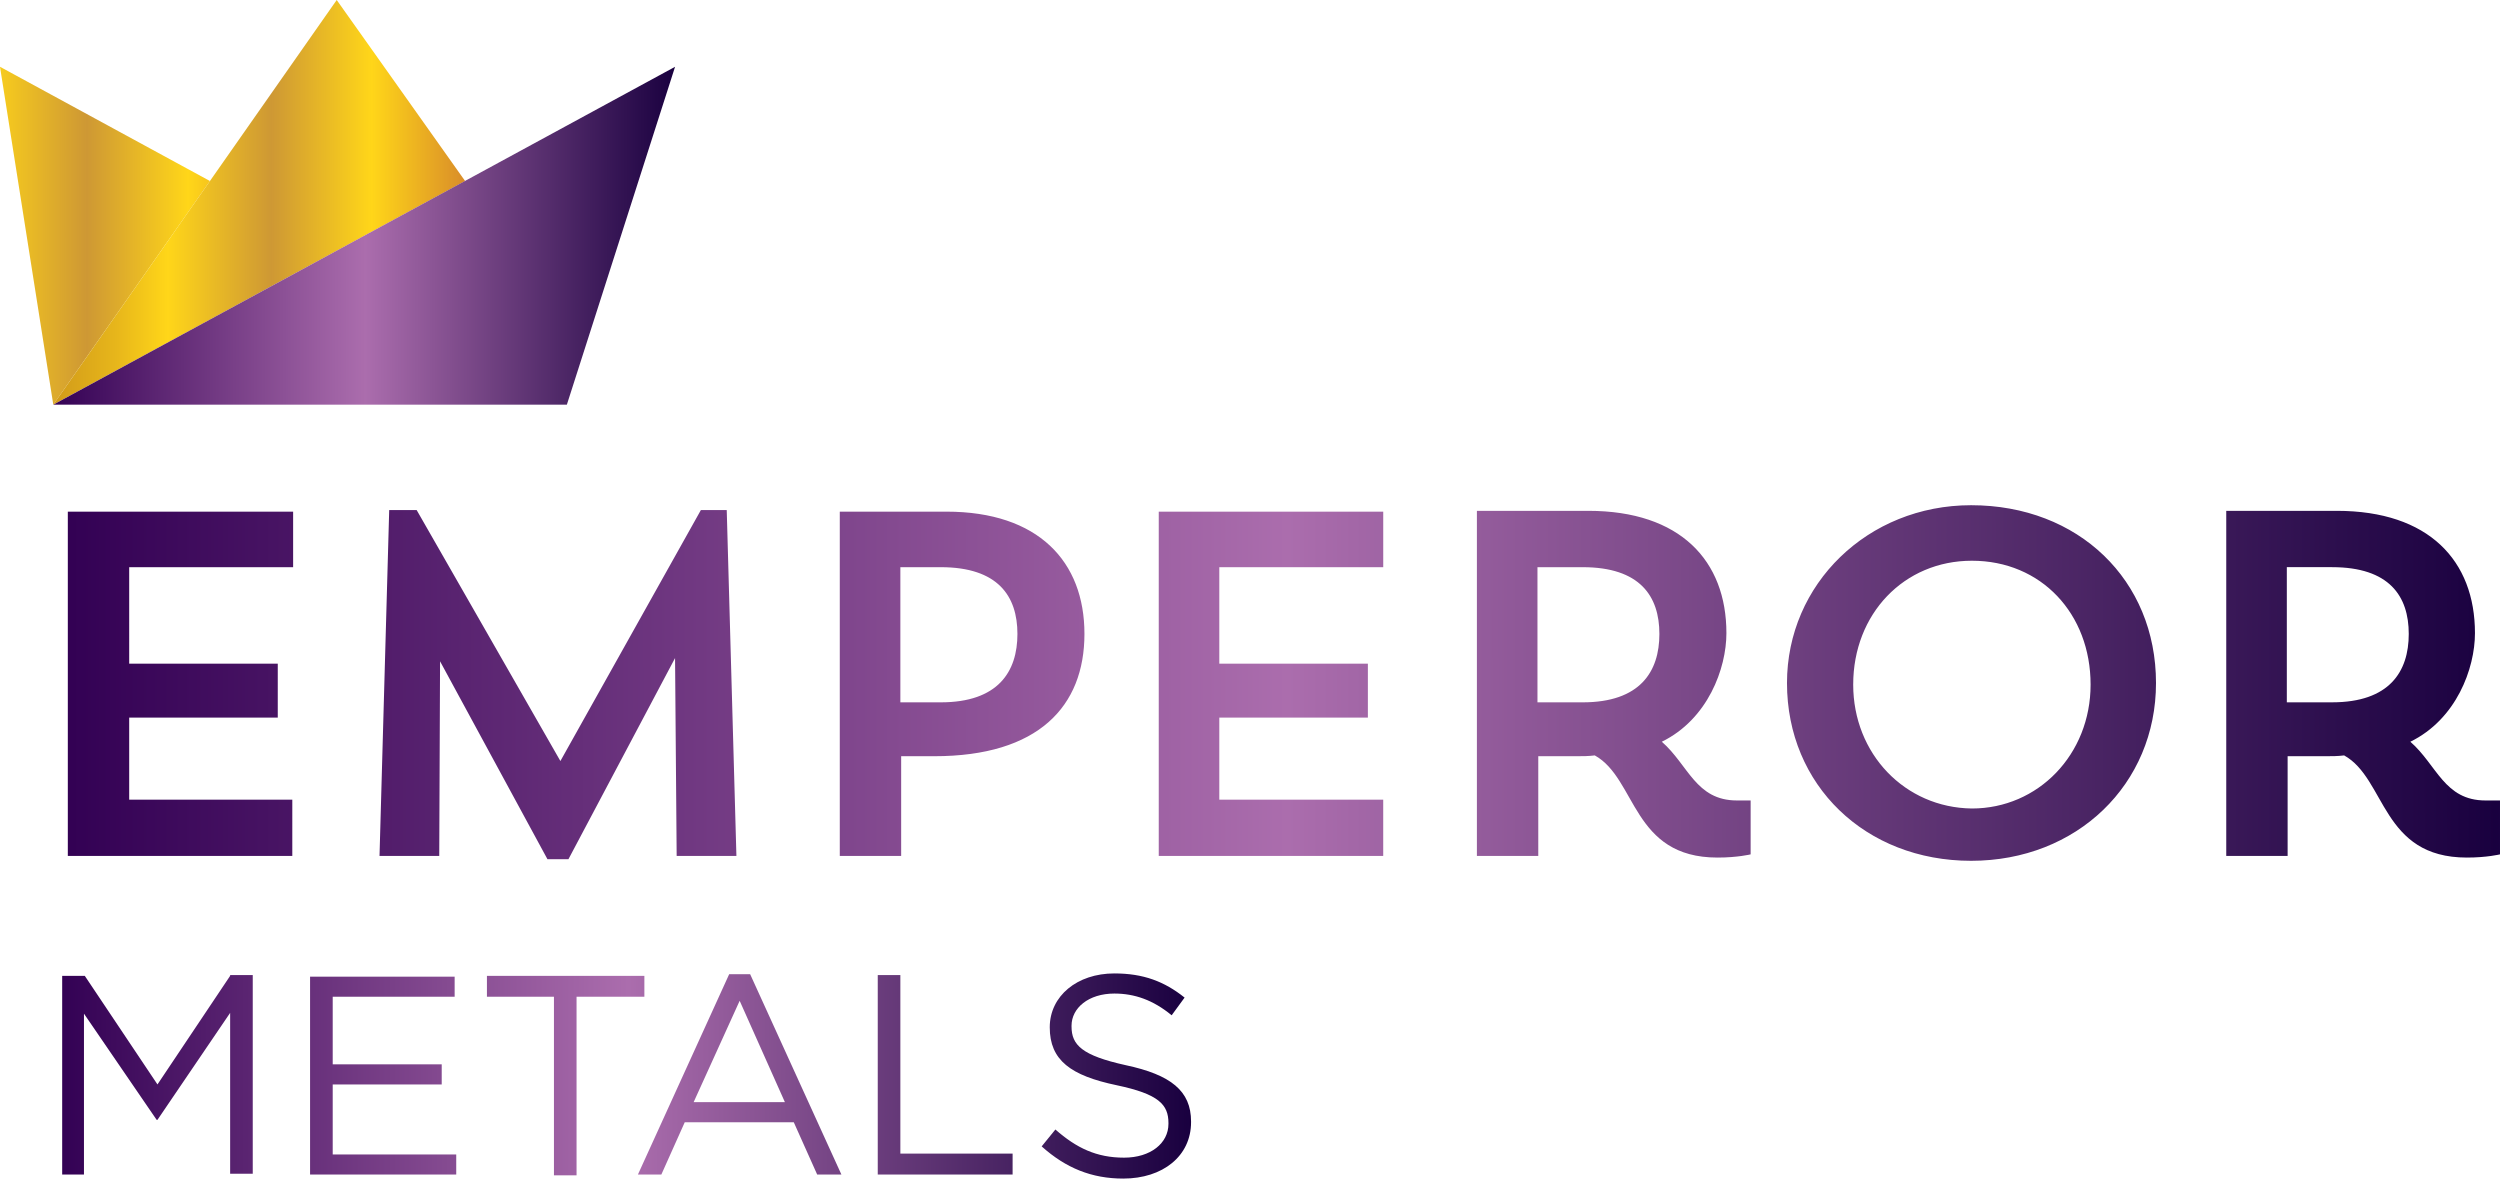
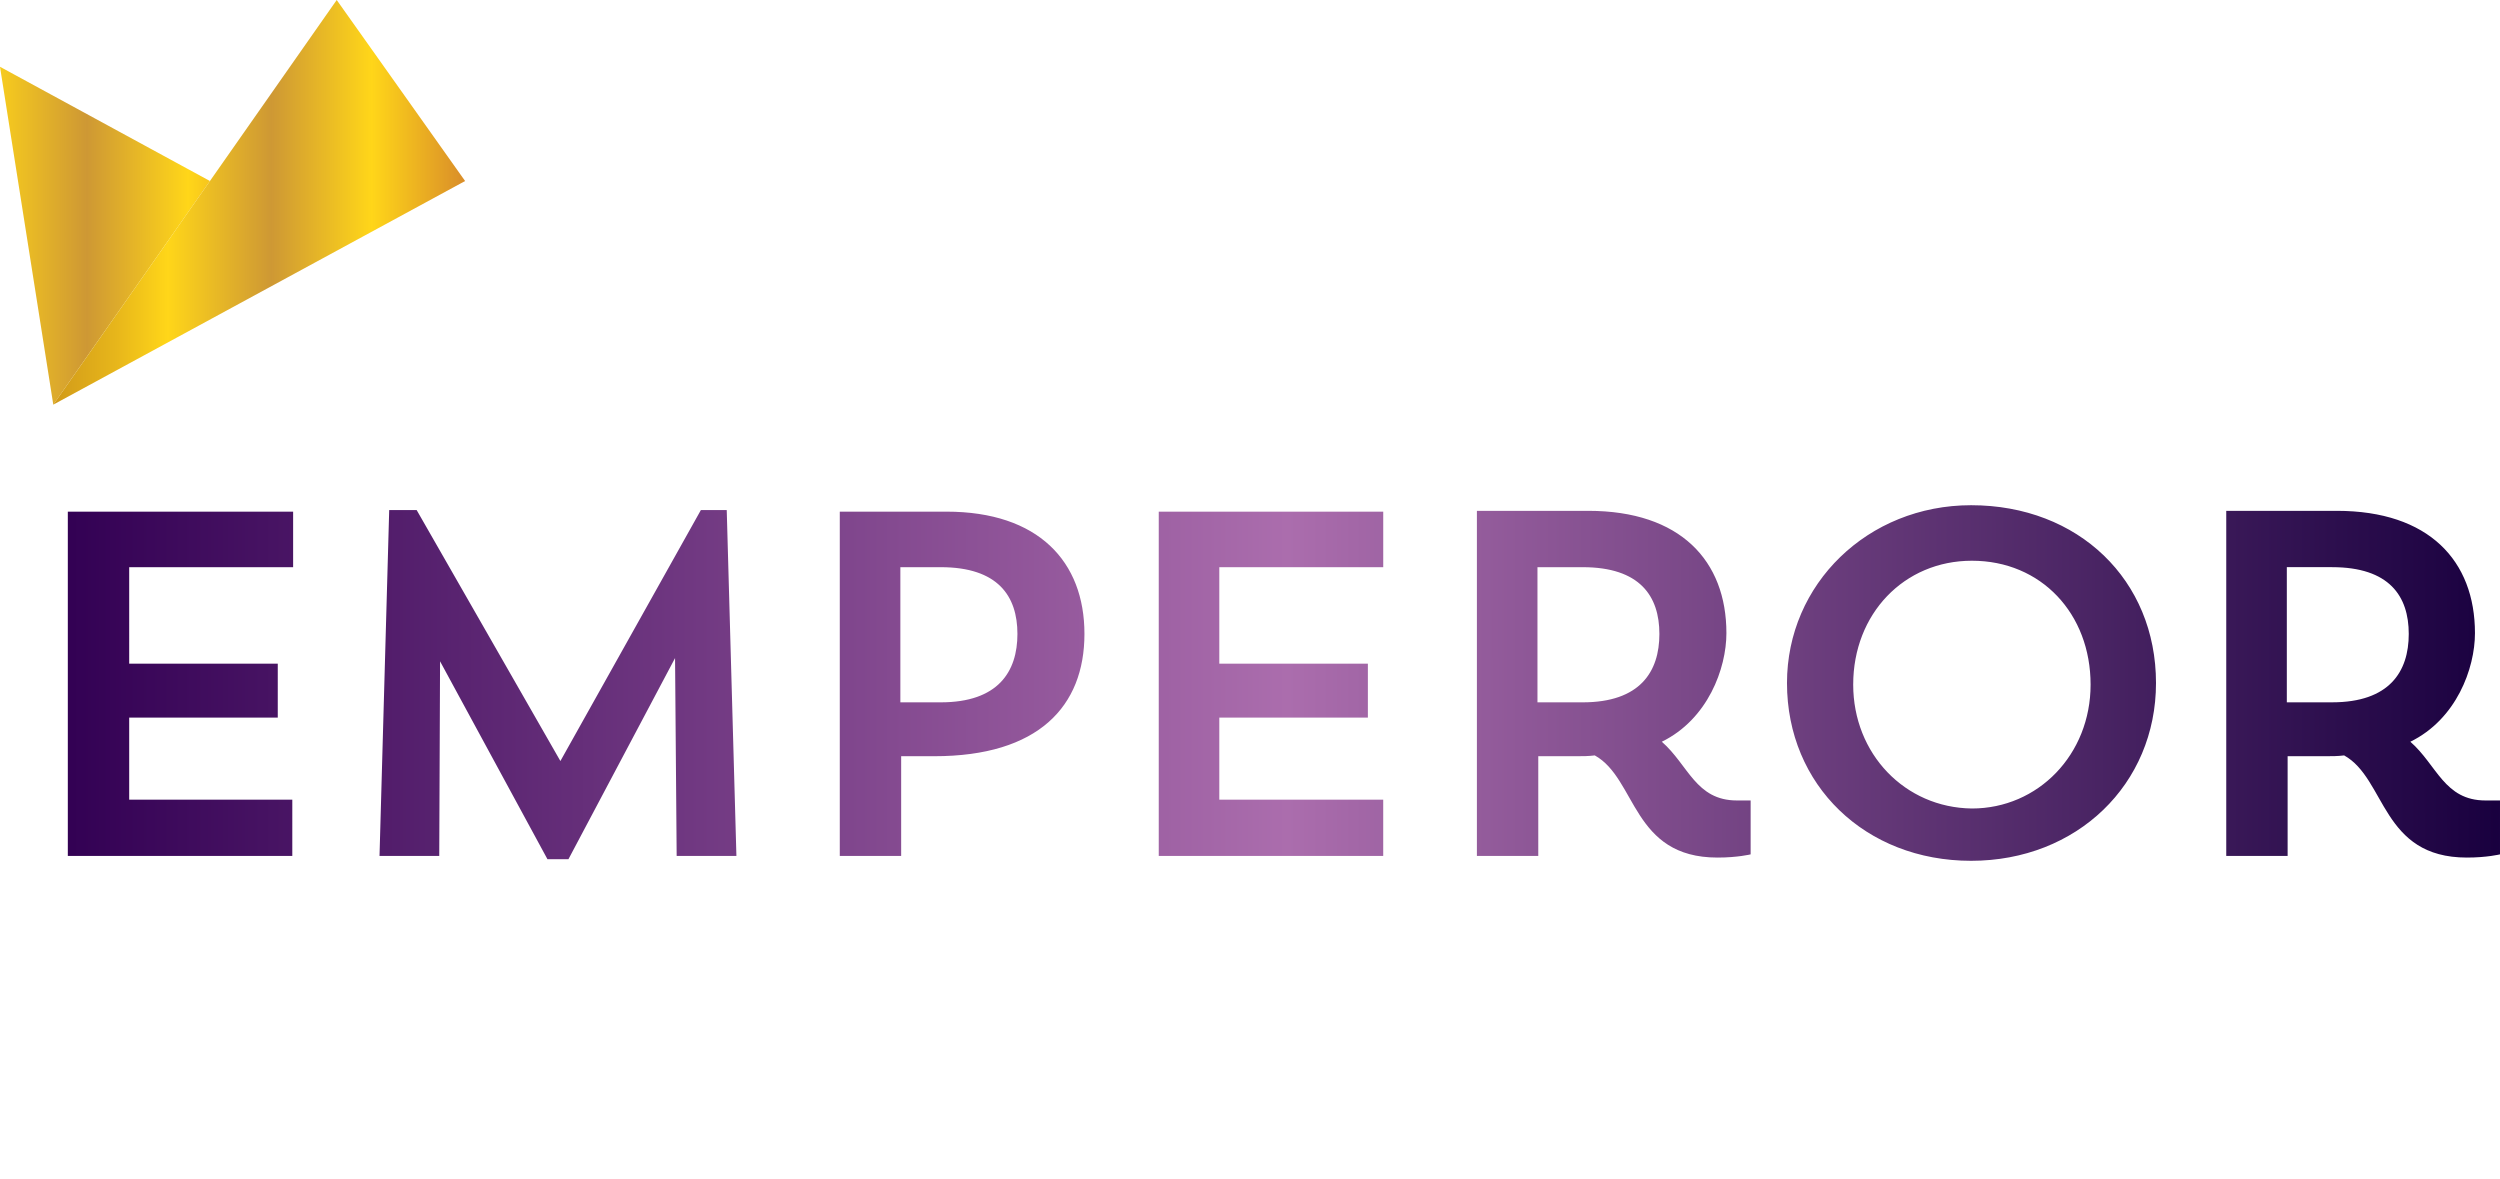
<svg xmlns="http://www.w3.org/2000/svg" width="140" height="66" viewBox="0 0 140 66">
  <defs>
    <linearGradient x1=".015%" y1="50.101%" x2="99.961%" y2="50.101%" id="o0hkycu0fa">
      <stop stop-color="#330154" offset="0%" />
      <stop stop-color="#AB6DAD" offset="50.15%" />
      <stop stop-color="#19003F" offset="100%" />
    </linearGradient>
    <linearGradient x1="-.02%" y1="49.8%" x2="100.033%" y2="49.8%" id="gjdwru86zb">
      <stop stop-color="#330154" offset="0%" />
      <stop stop-color="#AB6DAD" offset="50.15%" />
      <stop stop-color="#19003F" offset="100%" />
    </linearGradient>
    <linearGradient x1="-64.076%" y1="49.999%" x2="134.843%" y2="49.999%" id="guo144tmsc">
      <stop stop-color="#D19A19" offset="0%" />
      <stop stop-color="#E7B61B" offset="15.3%" />
      <stop stop-color="#FFD619" offset="27.82%" />
      <stop stop-color="#CE9834" offset="52.97%" />
      <stop stop-color="#FFD619" offset="77.27%" />
      <stop stop-color="#D98D29" offset="100%" />
    </linearGradient>
    <linearGradient x1="-.016%" y1="50.043%" x2="99.991%" y2="50.043%" id="tpa7ysd0gd">
      <stop stop-color="#D19A19" offset="0%" />
      <stop stop-color="#E7B61B" offset="15.3%" />
      <stop stop-color="#FFD619" offset="27.82%" />
      <stop stop-color="#CE9834" offset="52.97%" />
      <stop stop-color="#FFD619" offset="77.27%" />
      <stop stop-color="#D98D29" offset="100%" />
    </linearGradient>
    <linearGradient x1="-.011%" y1="49.999%" x2="100.064%" y2="49.999%" id="6u01pb7a2e">
      <stop stop-color="#330154" offset="0%" />
      <stop stop-color="#AB6DAD" offset="50.15%" />
      <stop stop-color="#19003F" offset="100%" />
    </linearGradient>
  </defs>
  <g fill-rule="nonzero" fill="none">
    <path d="M0 .36v19.282h12.571V16.49H3.437v-4.595h8.32V8.875h-8.32V3.47h9.18V.36H0zM46.621 3.47h2.261c3.211 0 4.296 1.622 4.296 3.74 0 2.117-1.085 3.829-4.296 3.829h-2.26v-7.57zM43.23.36v19.282h3.437v-5.586h1.854c5.833 0 8.41-2.793 8.41-6.848C56.932 3.154 54.355.36 49.2.36H43.23zm17.862 0v19.282h12.57V16.49h-9.179v-4.595h8.32V8.875h-8.32V3.47h9.18V.36H61.092zM82.3 3.47h2.532c3.21 0 4.296 1.622 4.296 3.74 0 2.117-1.085 3.829-4.296 3.829H82.3v-7.57zM78.908.36v19.282h3.437v-5.586h2.125c.362 0 .679 0 1.04-.045 2.352 1.306 2.08 5.721 6.874 5.721 1.13 0 1.854-.18 1.854-.18v-3.018h-.769c-2.306 0-2.713-1.982-4.205-3.289 2.577-1.261 3.617-4.1 3.617-6.082 0-4.054-2.577-6.848-7.732-6.848h-6.24V.36zm45.356 3.109h2.532c3.21 0 4.296 1.622 4.296 3.74 0 2.117-1.086 3.829-4.296 3.829h-2.532v-7.57zM120.872.36v19.282h3.437v-5.586h2.125c.362 0 .678 0 1.04-.045 2.352 1.306 2.08 5.721 6.874 5.721 1.13 0 1.854-.18 1.854-.18v-3.018h-.814c-2.307 0-2.714-1.982-4.206-3.289 2.578-1.261 3.618-4.1 3.618-6.082 0-4.054-2.578-6.848-7.733-6.848h-6.195V.36zM35.452.27l-7.868 14.056L19.534.27h-1.537l-.542 19.372H20.8l.045-10.902 6.014 11.083h1.176l5.97-11.263.09 11.082h3.346L36.899.27h-1.447zm64.529 9.776c0-3.964 2.848-6.937 6.647-6.937 3.889 0 6.647 2.973 6.647 6.937 0 3.92-2.94 6.938-6.647 6.938-3.753-.045-6.647-3.063-6.647-6.938m-3.708-.09c0 5.722 4.386 9.957 10.31 9.957 5.923 0 10.355-4.28 10.355-9.957 0-5.766-4.341-9.956-10.355-9.956-5.788 0-10.31 4.415-10.31 9.956" transform="translate(3.798 28.292)" fill="url(#o0hkycu0fa)" />
-     <path d="m9.406.135-4.07 6.082L1.266.135H0v11.128h1.22v-9.01l4.07 5.946h.046l4.07-5.991v9.01h1.266V.09H9.406v.045zm4.476 0v11.128h8.185v-1.126H15.15v-3.92h6.104V5.091H15.15V1.306h6.828V.18h-8.095V.135zm9.904 0v1.171h3.753v10.002h1.266V1.306h3.798V.136h-8.817zm21.886 0v11.128h7.552V10.09h-6.286v-10h-1.266v.044zm-7.733 1.397 2.533 5.676h-5.11l2.577-5.676zM37.351.045l-5.11 11.218h1.312l1.311-2.929h6.105l1.311 2.929h1.357L38.527.045h-1.176zm17.953 2.973c0 1.848 1.175 2.704 3.753 3.244 2.351.496 2.894 1.081 2.894 2.118v.045c0 1.08-.995 1.892-2.487 1.892-1.538 0-2.668-.54-3.844-1.577l-.769.946c1.357 1.216 2.804 1.802 4.568 1.802 2.215 0 3.798-1.261 3.798-3.154V8.29c0-1.712-1.13-2.613-3.663-3.153-2.442-.54-3.03-1.126-3.03-2.163v-.045c0-.99.95-1.802 2.397-1.802 1.13 0 2.17.36 3.21 1.217l.724-.991C61.725.45 60.55 0 58.921 0c-2.08 0-3.617 1.261-3.617 3.018" transform="translate(3.482 54.512)" fill="url(#gjdwru86zb)" />
    <path d="m2.984 18.922 8.773-12.525L0 0z" transform="translate(0 3.74)" fill="url(#guo144tmsc)" />
    <path d="M15.872 0 0 22.66l23.062-12.523z" transform="translate(2.984)" fill="url(#tpa7ysd0gd)" />
-     <path d="M0 18.922 34.82 0l-6.06 18.922z" transform="translate(2.984 3.74)" fill="url(#6u01pb7a2e)" />
+     <path d="M0 18.922 34.82 0z" transform="translate(2.984 3.74)" fill="url(#6u01pb7a2e)" />
  </g>
</svg>